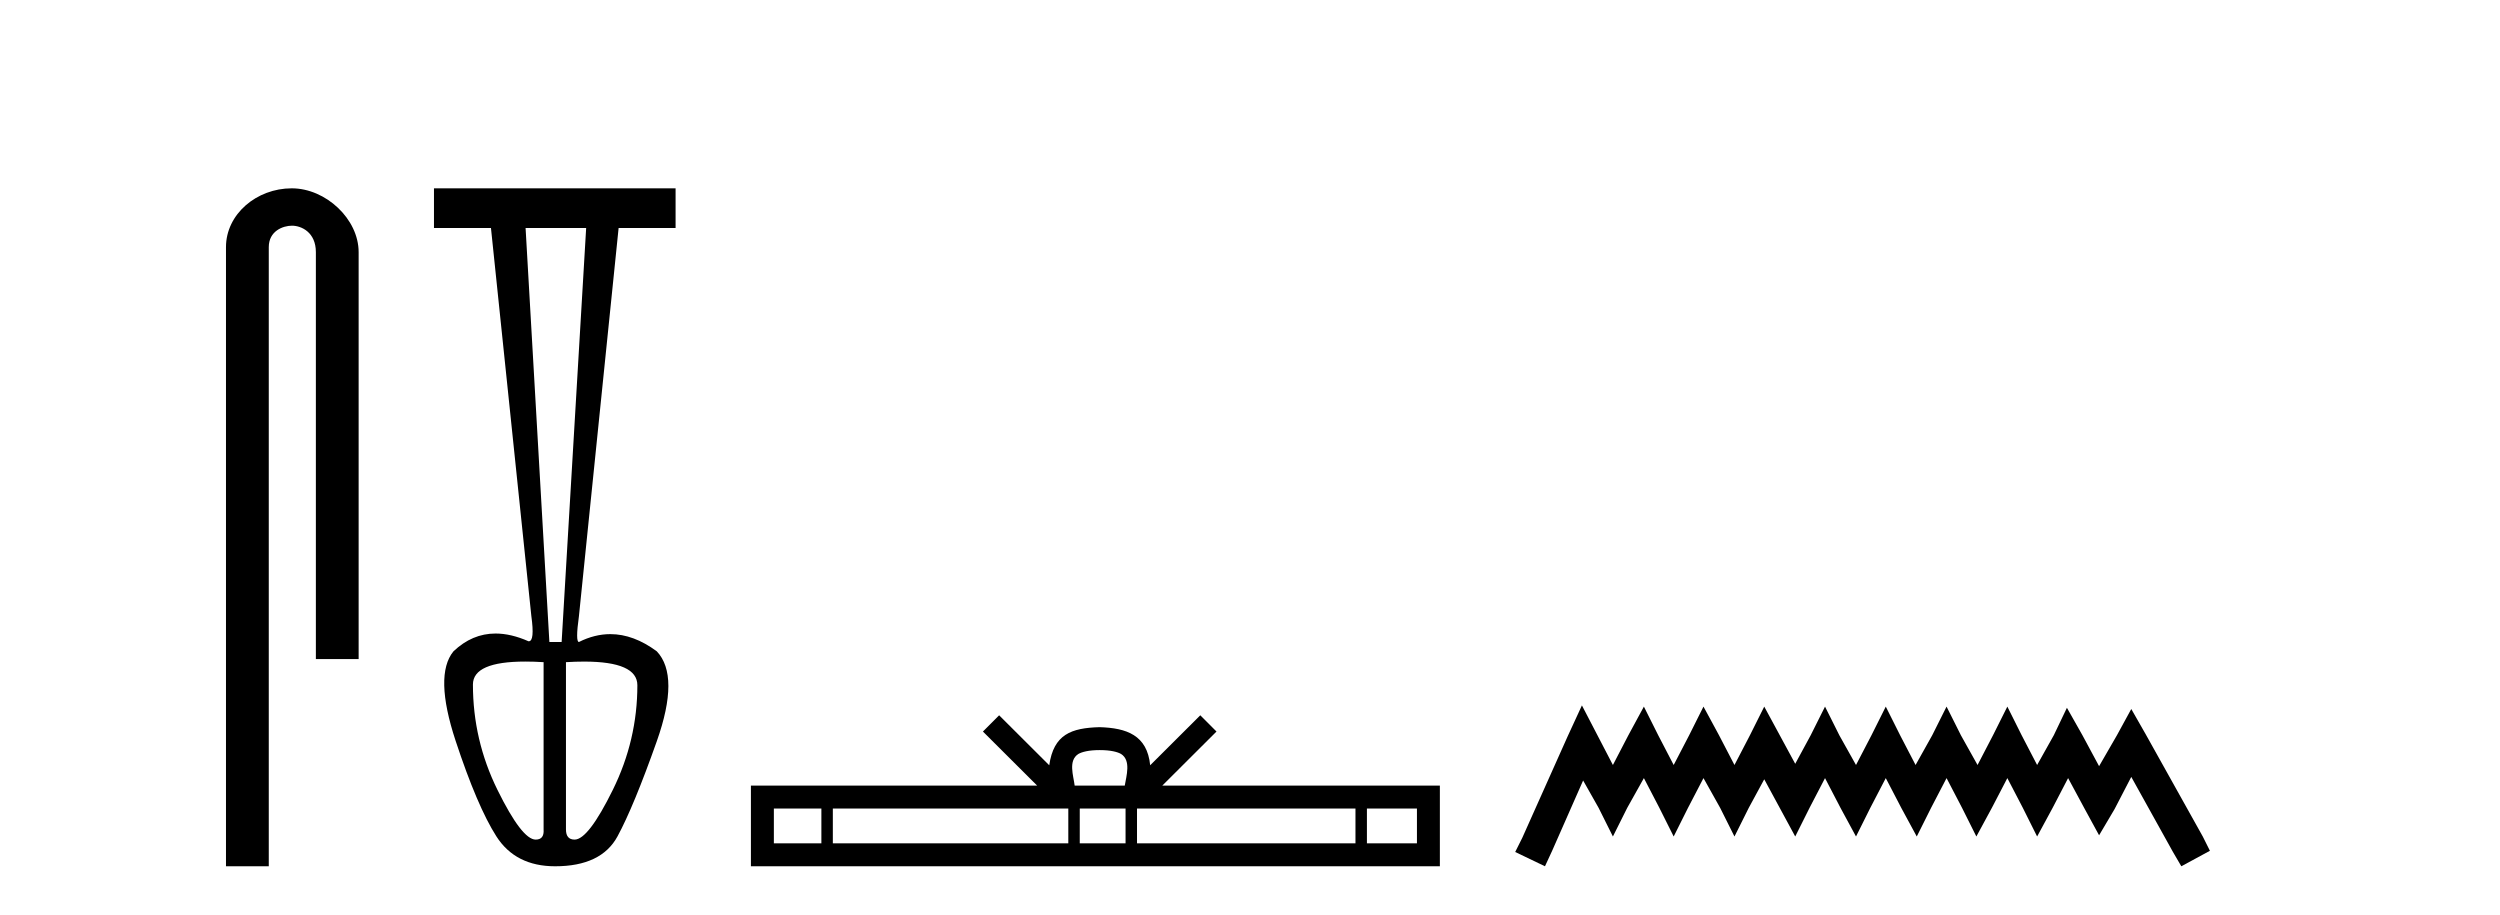
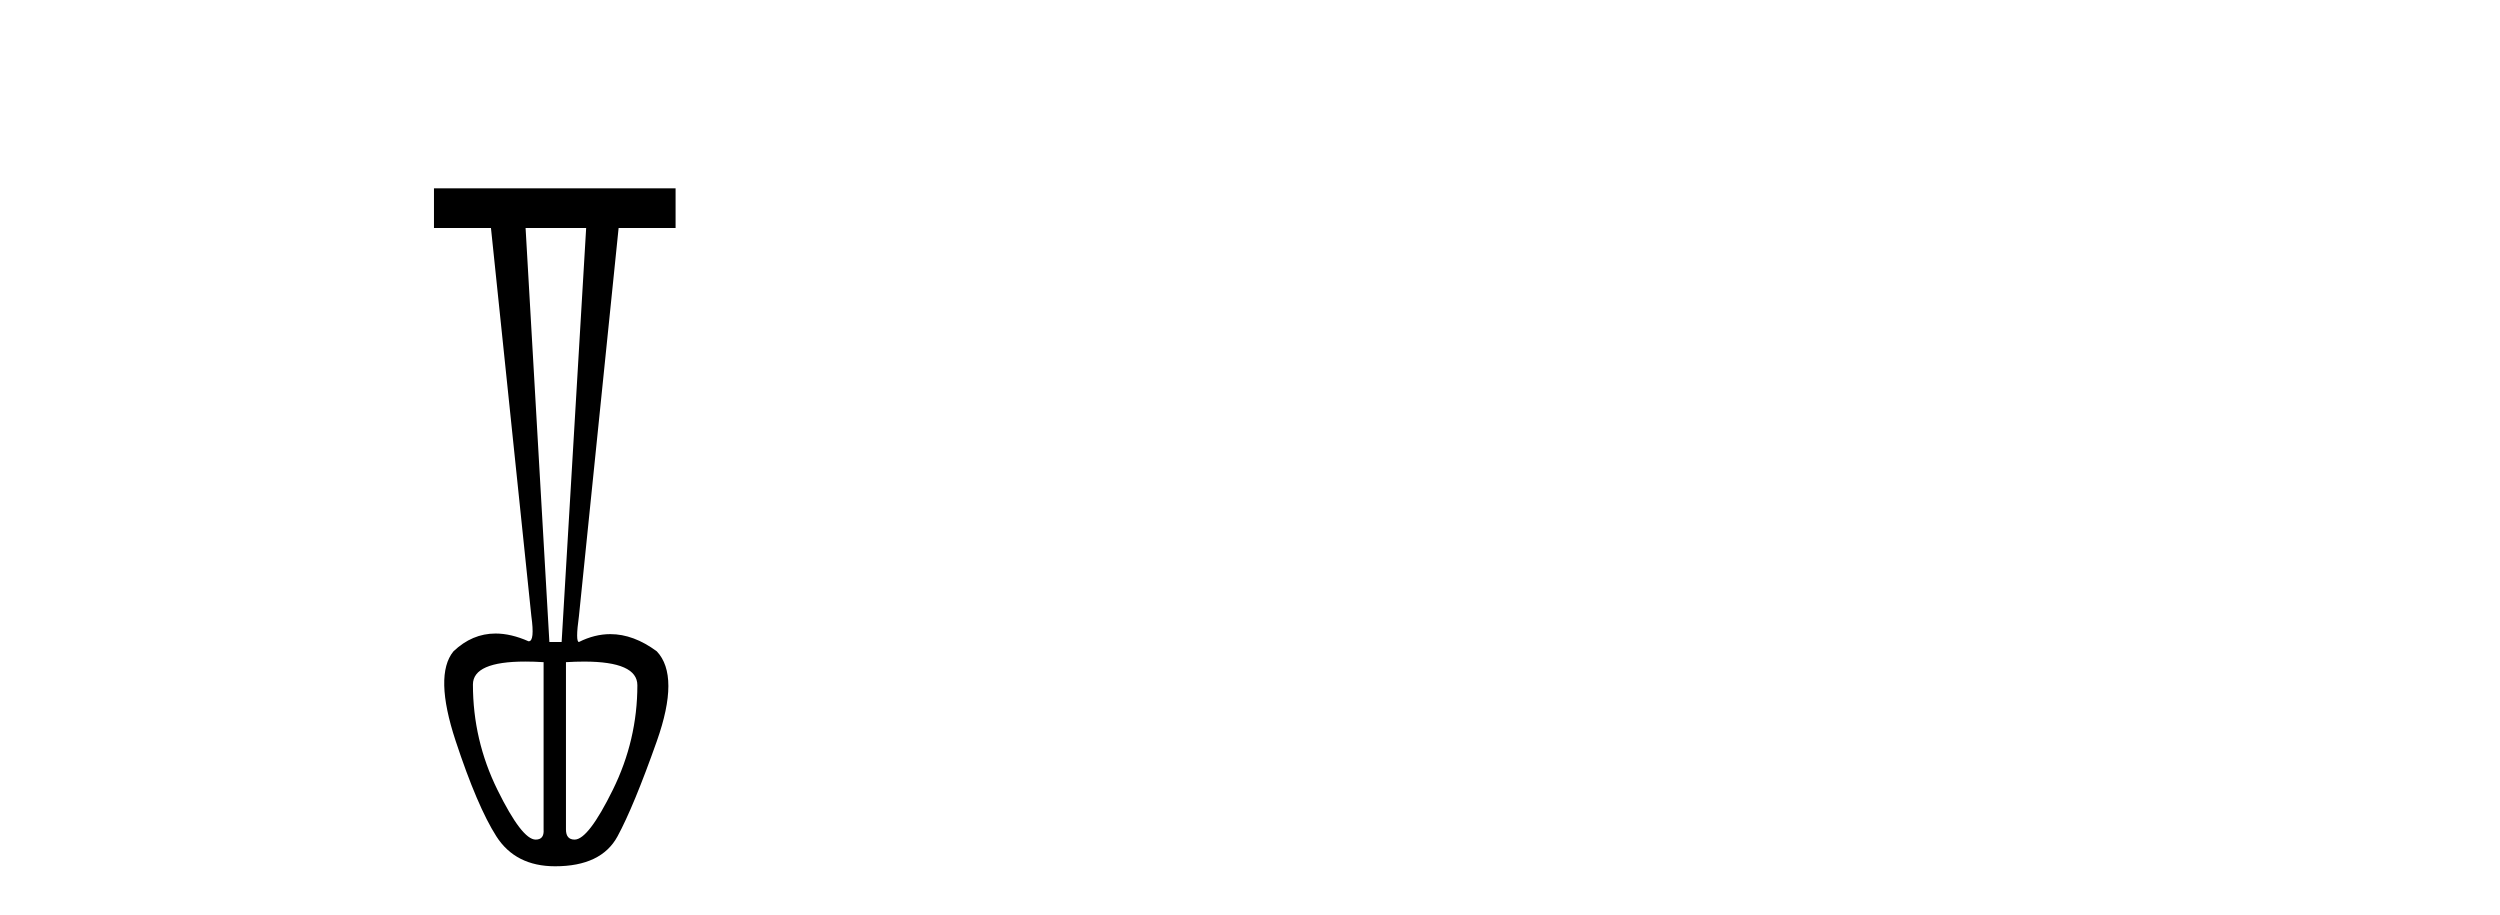
<svg xmlns="http://www.w3.org/2000/svg" width="112.0" height="41.0">
-   <path d="M 13.069 8.437 C 11.5 8.437 10.124 9.591 10.124 11.072 L 10.124 38.809 L 12.041 38.809 L 12.041 11.072 C 12.041 10.346 12.68 10.111 13.081 10.111 C 13.502 10.111 14.151 10.406 14.151 11.296 L 14.151 29.526 L 16.067 29.526 L 16.067 11.296 C 16.067 9.813 14.598 8.437 13.069 8.437 Z" style="fill:#000000;stroke:none" />
  <path d="M 26.26 10.214 L 25.161 28.761 L 24.612 28.761 L 23.546 10.214 ZM 23.531 29.638 Q 23.912 29.638 24.353 29.665 L 24.353 37.161 Q 24.386 37.614 23.998 37.614 Q 23.384 37.614 22.285 35.384 Q 21.187 33.155 21.187 30.667 Q 21.187 29.638 23.531 29.638 ZM 26.168 29.639 Q 28.554 29.639 28.554 30.699 Q 28.554 33.155 27.455 35.384 Q 26.357 37.614 25.743 37.614 Q 25.355 37.614 25.355 37.161 L 25.355 29.665 Q 25.791 29.639 26.168 29.639 ZM 19.442 8.437 L 19.442 10.214 L 21.995 10.214 L 23.804 27.597 Q 23.961 28.729 23.69 28.729 Q 23.683 28.729 23.675 28.728 Q 22.892 28.382 22.201 28.382 Q 21.152 28.382 20.314 29.181 Q 19.442 30.247 20.411 33.187 Q 21.381 36.127 22.237 37.468 Q 23.093 38.809 24.87 38.809 Q 26.938 38.809 27.665 37.468 Q 28.392 36.127 29.426 33.203 Q 30.46 30.279 29.426 29.181 Q 28.385 28.409 27.343 28.409 Q 26.64 28.409 25.937 28.761 Q 25.775 28.761 25.937 27.597 L 27.714 10.214 L 30.266 10.214 L 30.266 8.437 Z" style="fill:#000000;stroke:none" />
-   <path d="M 49.267 33.604 C 49.767 33.604 50.069 33.689 50.224 33.778 C 50.679 34.068 50.462 34.761 50.389 35.195 L 48.145 35.195 C 48.091 34.752 47.846 34.076 48.31 33.778 C 48.466 33.689 48.766 33.604 49.267 33.604 ZM 36.798 36.222 L 36.798 37.782 L 34.669 37.782 L 34.669 36.222 ZM 47.86 36.222 L 47.86 37.782 L 37.311 37.782 L 37.311 36.222 ZM 50.425 36.222 L 50.425 37.782 L 48.373 37.782 L 48.373 36.222 ZM 60.725 36.222 L 60.725 37.782 L 50.938 37.782 L 50.938 36.222 ZM 63.479 36.222 L 63.479 37.782 L 61.238 37.782 L 61.238 36.222 ZM 44.761 32.045 L 44.035 32.773 L 46.464 35.195 L 33.641 35.195 L 33.641 38.809 L 64.506 38.809 L 64.506 35.195 L 52.071 35.195 L 54.499 32.773 L 53.773 32.045 L 51.528 34.284 C 51.393 32.927 50.463 32.615 49.267 32.577 C 47.989 32.611 47.205 32.9 47.006 34.284 L 44.761 32.045 Z" style="fill:#000000;stroke:none" />
-   <path d="M 70.87 31.602 L 70.23 32.99 L 68.201 37.528 L 67.881 38.169 L 69.215 38.809 L 69.536 38.115 L 70.924 34.966 L 71.618 36.193 L 72.258 37.475 L 72.899 36.193 L 73.646 34.859 L 74.34 36.193 L 74.981 37.475 L 75.622 36.193 L 76.316 34.859 L 77.063 36.193 L 77.704 37.475 L 78.344 36.193 L 79.038 34.912 L 79.732 36.193 L 80.426 37.475 L 81.067 36.193 L 81.761 34.859 L 82.455 36.193 L 83.149 37.475 L 83.789 36.193 L 84.483 34.859 L 85.177 36.193 L 85.871 37.475 L 86.512 36.193 L 87.206 34.859 L 87.9 36.193 L 88.541 37.475 L 89.235 36.193 L 89.929 34.859 L 90.623 36.193 L 91.263 37.475 L 91.957 36.193 L 92.651 34.859 L 93.399 36.247 L 94.039 37.421 L 94.733 36.247 L 95.481 34.805 L 97.349 38.169 L 97.723 38.809 L 99.004 38.115 L 98.684 37.475 L 96.121 32.884 L 95.481 31.763 L 94.84 32.937 L 94.039 34.325 L 93.292 32.937 L 92.598 31.709 L 92.011 32.937 L 91.263 34.272 L 90.569 32.937 L 89.929 31.656 L 89.288 32.937 L 88.594 34.272 L 87.847 32.937 L 87.206 31.656 L 86.565 32.937 L 85.818 34.272 L 85.124 32.937 L 84.483 31.656 L 83.843 32.937 L 83.149 34.272 L 82.401 32.937 L 81.761 31.656 L 81.12 32.937 L 80.426 34.218 L 79.732 32.937 L 79.038 31.656 L 78.398 32.937 L 77.704 34.272 L 77.01 32.937 L 76.316 31.656 L 75.675 32.937 L 74.981 34.272 L 74.287 32.937 L 73.646 31.656 L 72.952 32.937 L 72.258 34.272 L 71.564 32.937 L 70.87 31.602 Z" style="fill:#000000;stroke:none" />
</svg>